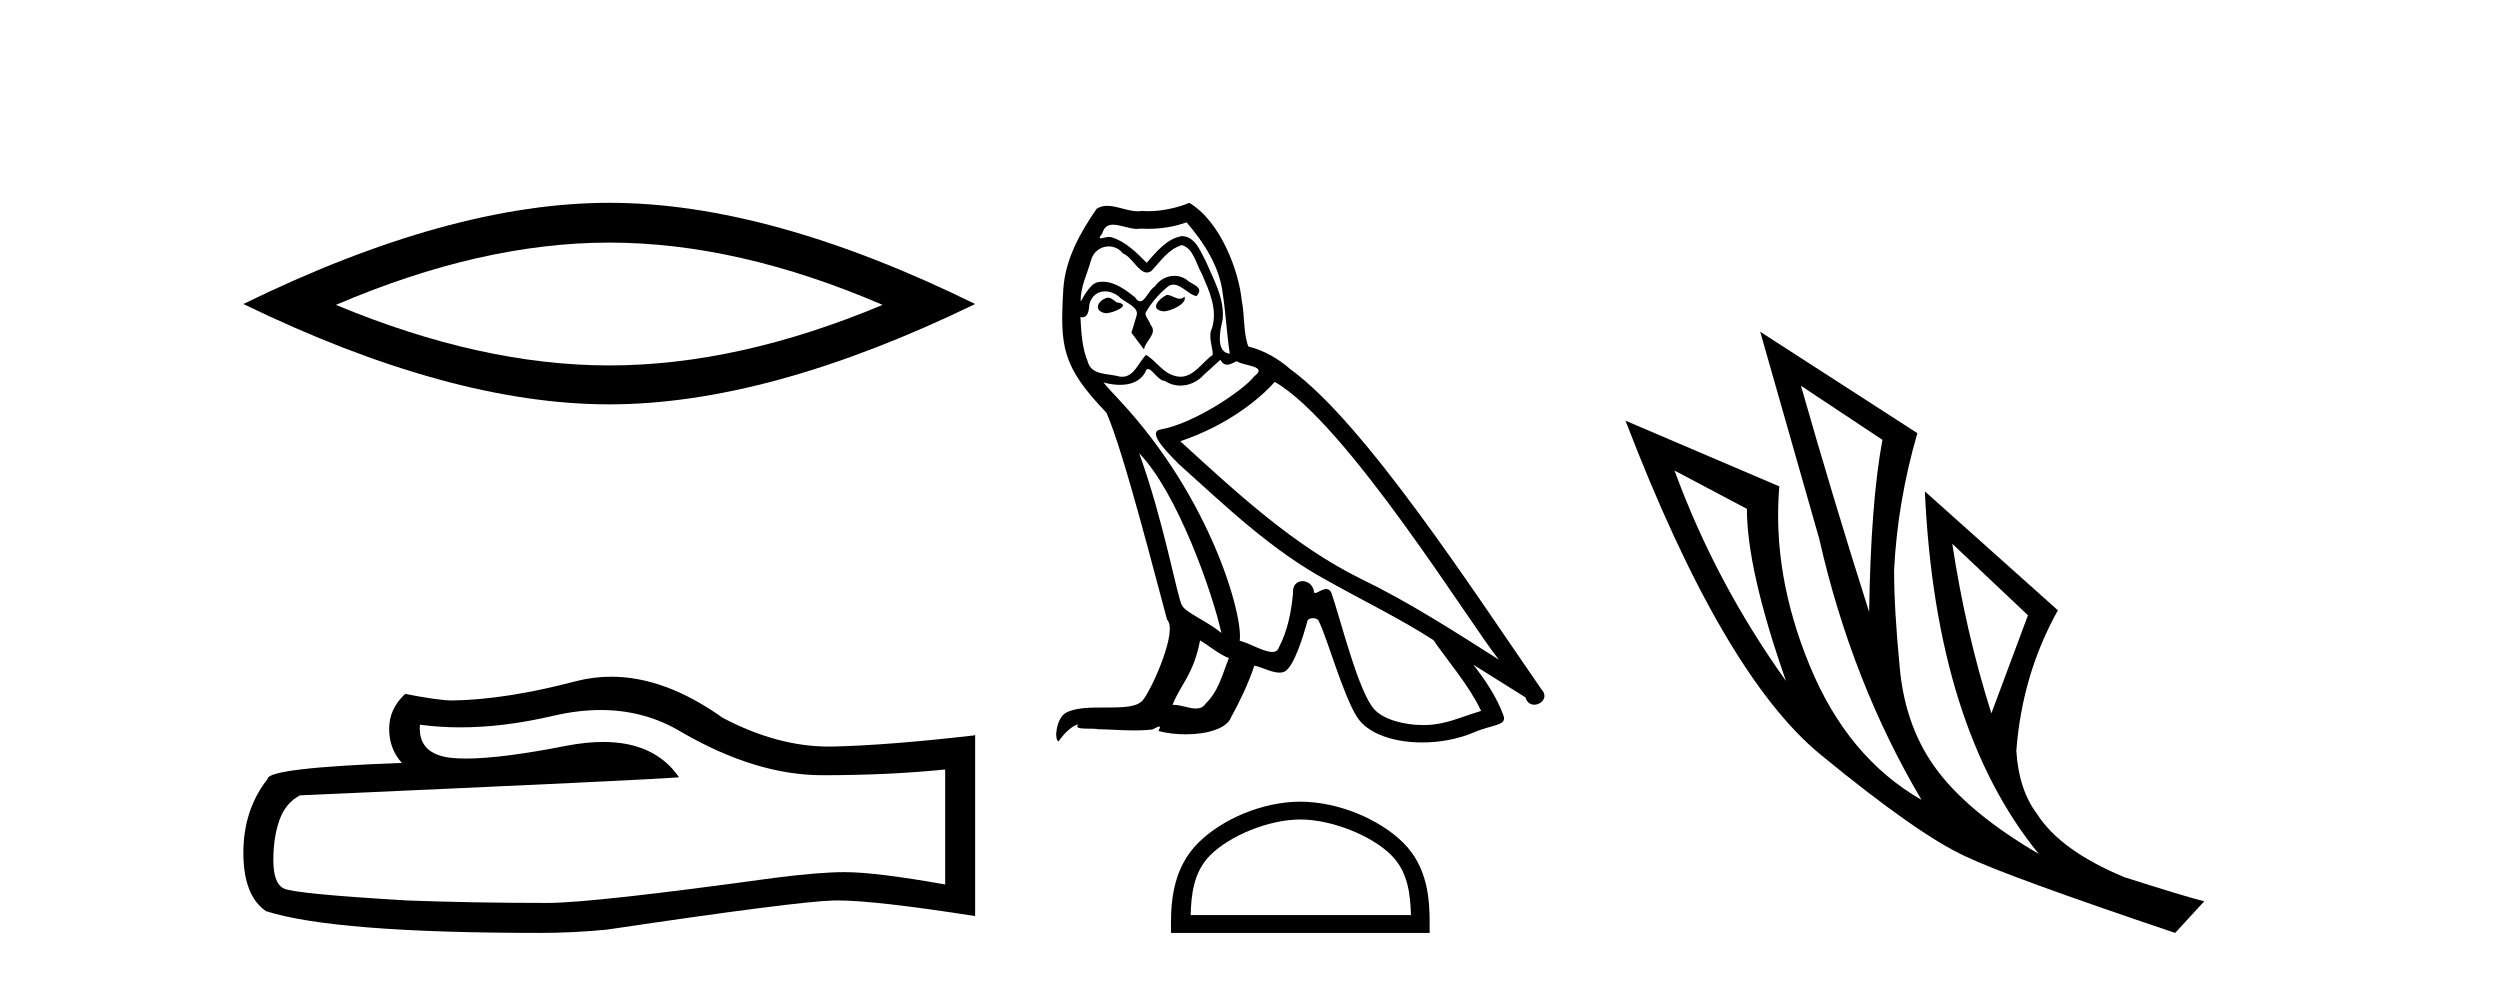
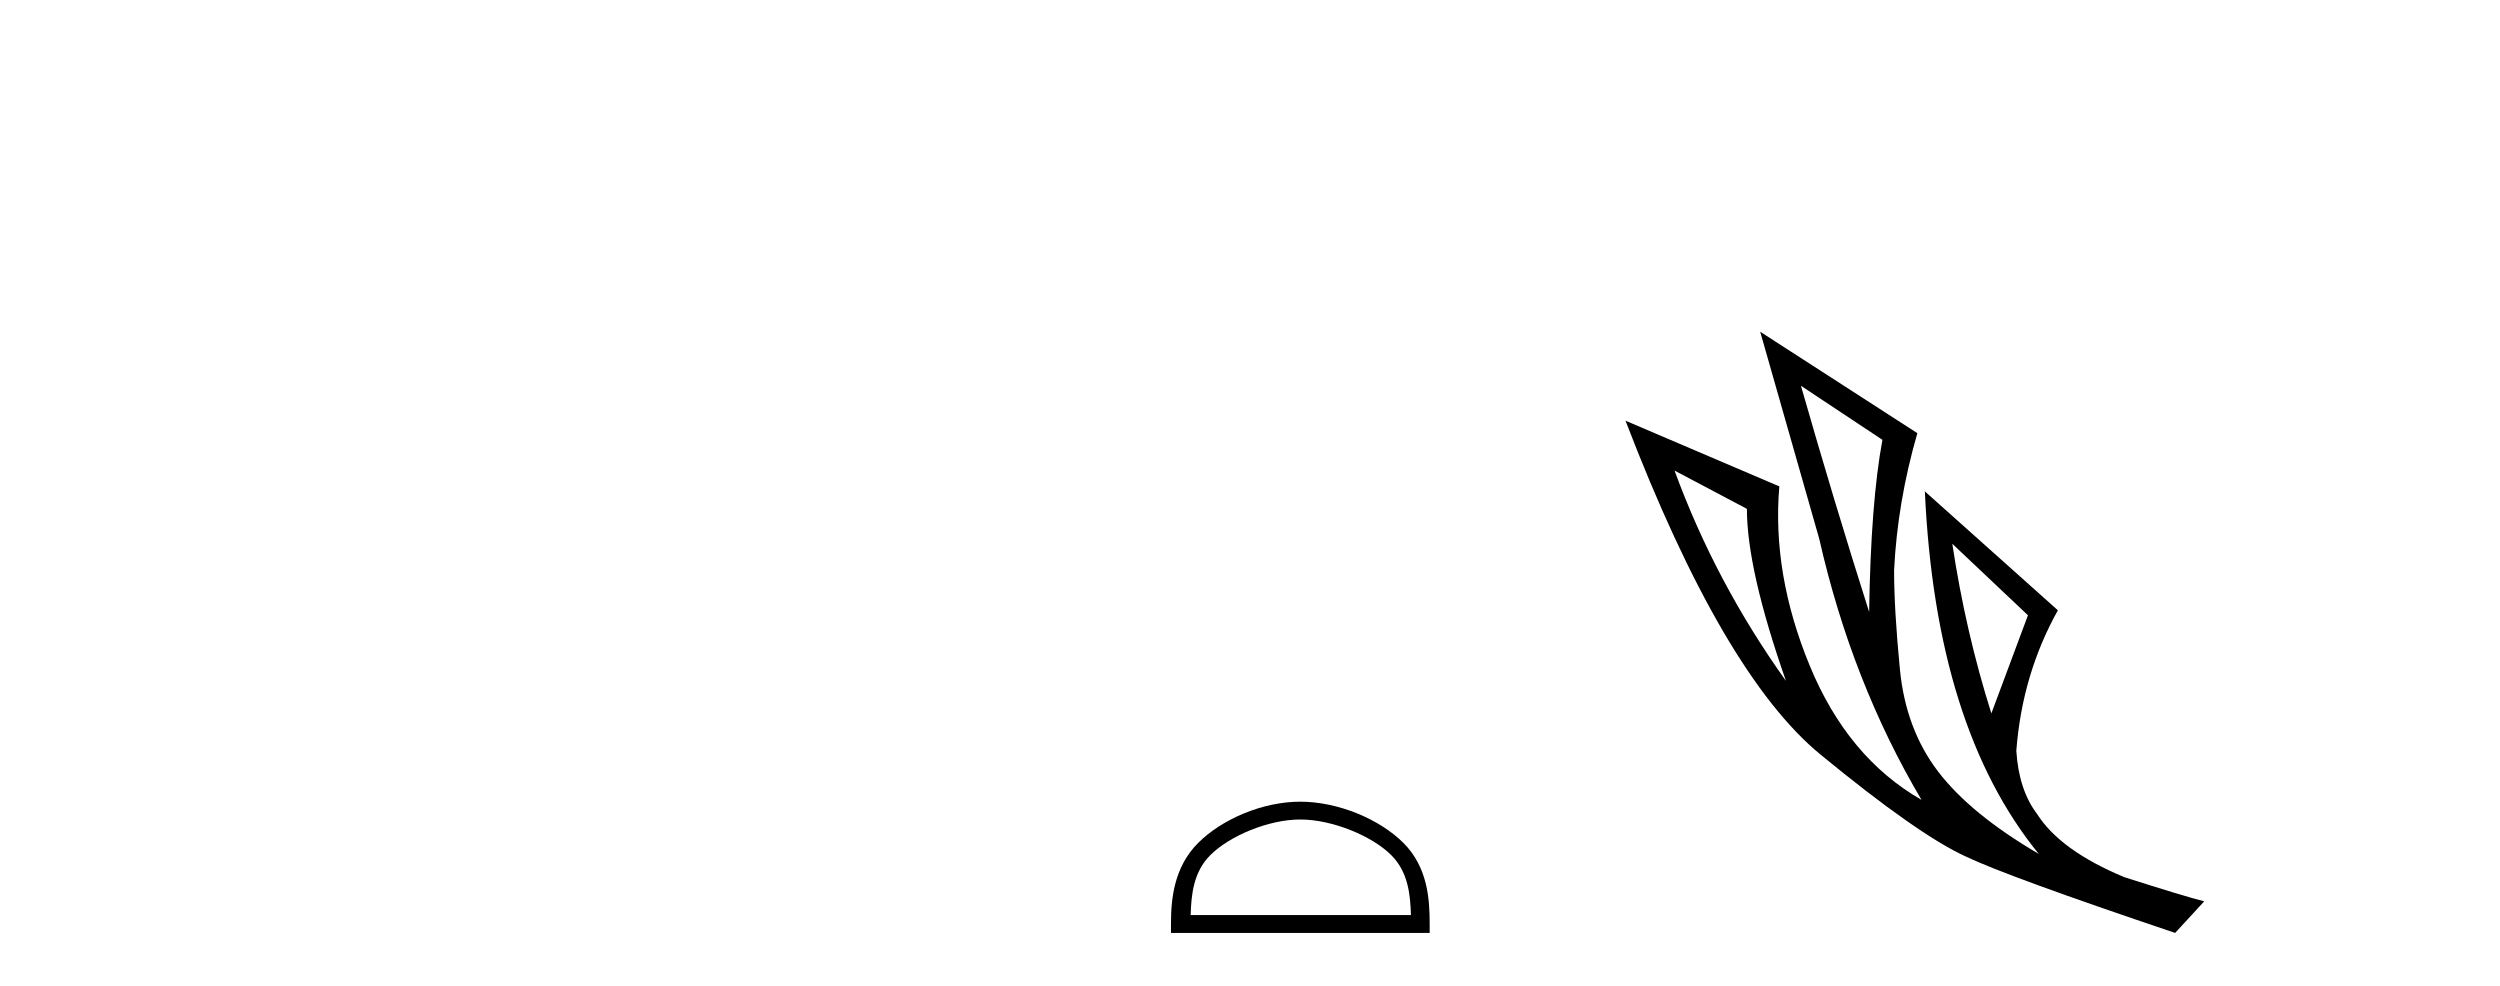
<svg xmlns="http://www.w3.org/2000/svg" width="104.0" height="41.0">
-   <path d="M 25.345 10.092 Q 30.707 10.092 36.716 12.683 Q 30.707 15.202 25.345 15.202 Q 20.02 15.202 13.974 12.683 Q 20.02 10.092 25.345 10.092 ZM 25.345 8.437 Q 18.724 8.437 10.124 12.647 Q 18.724 16.821 25.345 16.821 Q 31.966 16.821 40.566 12.647 Q 32.002 8.437 25.345 8.437 Z" style="fill:#000000;stroke:none" />
-   <path d="M 24.988 29.537 Q 26.832 29.537 28.352 30.456 Q 31.444 32.249 34.211 32.249 Q 36.996 32.249 39.319 32.01 L 39.319 36.794 Q 36.432 36.281 35.151 36.281 L 35.117 36.281 Q 34.075 36.281 32.213 36.52 Q 24.645 37.562 22.783 37.562 Q 19.691 37.562 16.957 37.46 Q 12.277 37.186 11.815 36.964 Q 11.371 36.759 11.371 35.786 Q 11.371 34.829 11.627 34.111 Q 11.884 33.394 12.482 33.086 Q 27.105 32.437 28.249 32.335 Q 27.231 30.865 25.092 30.865 Q 24.398 30.865 23.586 31.019 Q 20.862 31.556 19.386 31.556 Q 19.075 31.556 18.819 31.532 Q 17.367 31.395 17.47 30.148 L 17.47 30.148 Q 18.286 30.258 19.154 30.258 Q 20.979 30.258 23.039 29.772 Q 24.055 29.537 24.988 29.537 ZM 25.423 28.151 Q 24.683 28.151 23.962 28.337 Q 21.04 29.106 18.819 29.14 Q 18.273 29.14 16.855 28.867 Q 16.189 29.482 16.189 30.319 Q 16.189 31.156 16.718 31.737 Q 11.132 31.942 11.132 32.403 Q 10.124 33.684 10.124 35.478 Q 10.124 37.255 11.064 37.904 Q 13.9 38.809 22.458 38.809 Q 23.825 38.809 25.243 38.673 Q 33.169 37.494 34.69 37.46 Q 34.761 37.458 34.839 37.458 Q 36.401 37.458 40.566 38.109 L 40.566 30.558 L 40.532 30.592 Q 36.962 31.002 34.707 31.054 Q 34.591 31.057 34.475 31.057 Q 32.329 31.057 30.06 29.858 Q 27.66 28.151 25.423 28.151 Z" style="fill:#000000;stroke:none" />
-   <path d="M 48.538 12.267 C 48.202 12.43 47.79 12.879 48.414 12.954 C 48.713 12.941 49.399 12.629 49.275 12.342 L 49.275 12.342 C 49.21 12.404 49.144 12.426 49.078 12.426 C 48.901 12.426 48.72 12.267 48.538 12.267 ZM 46.08 12.38 C 45.669 12.48 45.456 12.929 45.981 13.029 C 45.989 13.029 45.998 13.03 46.008 13.03 C 46.309 13.03 47.132 12.664 46.455 12.579 C 46.342 12.504 46.23 12.38 46.08 12.38 ZM 49.362 9.248 C 50.098 10.109 50.747 11.107 50.872 12.255 C 50.996 13.078 51.034 13.902 51.159 14.713 C 50.572 14.663 50.747 13.752 50.859 13.315 C 50.959 12.455 50.497 11.656 50.173 10.895 C 49.948 10.483 49.736 9.834 49.162 9.822 C 48.526 9.934 48.114 10.471 47.702 10.932 C 47.278 10.508 46.829 10.046 46.243 9.872 C 46.212 9.86 46.177 9.856 46.141 9.856 C 46.01 9.856 45.856 9.914 45.785 9.914 C 45.724 9.914 45.725 9.871 45.856 9.71 C 45.935 9.43 46.1 9.347 46.303 9.347 C 46.6 9.347 46.98 9.523 47.3 9.523 C 47.348 9.523 47.395 9.519 47.44 9.51 C 47.546 9.516 47.651 9.519 47.757 9.519 C 48.303 9.519 48.85 9.436 49.362 9.248 ZM 49.162 10.196 C 49.649 10.321 49.761 10.995 49.998 11.394 C 50.298 12.093 50.66 12.854 50.423 13.64 C 50.235 14.014 50.472 14.488 50.447 14.763 C 50.031 15.055 49.666 15.672 49.113 15.672 C 49.053 15.672 48.99 15.665 48.925 15.649 C 48.376 15.536 48.102 15.012 47.677 14.763 C 47.37 15.059 47.189 15.674 46.683 15.674 C 46.613 15.674 46.538 15.662 46.455 15.636 C 45.993 15.536 45.382 15.586 45.244 15.025 C 45.007 14.451 44.982 13.815 44.945 13.191 L 44.945 13.191 C 44.972 13.196 44.998 13.199 45.021 13.199 C 45.274 13.199 45.296 12.905 45.319 12.654 C 45.416 12.289 45.678 12.12 45.969 12.12 C 46.164 12.12 46.374 12.197 46.554 12.342 C 46.767 12.579 47.415 12.766 47.278 13.141 C 47.216 13.365 47.141 13.602 47.066 13.84 L 47.59 14.538 C 47.64 14.176 48.177 13.877 47.865 13.515 C 47.815 13.353 47.628 13.141 47.653 13.016 C 47.877 12.617 48.177 12.267 48.526 11.968 C 48.62 11.876 48.716 11.84 48.812 11.84 C 49.147 11.84 49.483 12.279 49.774 12.317 C 50.061 12.005 49.749 11.881 49.462 11.718 C 49.284 11.551 49.069 11.474 48.855 11.474 C 48.543 11.474 48.232 11.637 48.039 11.918 C 47.802 12.06 47.637 12.534 47.429 12.534 C 47.364 12.534 47.294 12.487 47.216 12.367 C 46.835 12.063 46.378 11.72 45.879 11.72 C 45.805 11.72 45.731 11.727 45.656 11.743 C 45.303 11.816 44.986 12.531 44.959 12.531 C 44.958 12.531 44.958 12.53 44.957 12.529 C 44.945 11.943 45.219 11.419 45.382 10.845 C 45.472 10.468 45.795 10.25 46.125 10.25 C 46.341 10.25 46.559 10.343 46.717 10.545 C 47.088 10.683 47.36 11.336 47.71 11.336 C 47.771 11.336 47.835 11.316 47.902 11.269 C 48.289 10.857 48.601 10.371 49.162 10.196 ZM 47.39 18.855 C 48.975 20.49 50.435 24.633 50.809 26.329 C 50.198 25.83 49.362 25.506 49.175 25.194 C 48.975 24.87 48.426 21.713 47.39 18.855 ZM 53.03 15.886 C 56.025 17.608 61.24 26.08 62.351 27.44 C 60.479 26.255 58.633 25.057 56.624 24.084 C 53.804 22.699 51.396 20.453 49.1 18.356 C 50.996 17.72 52.357 16.647 53.03 15.886 ZM 49.923 26.641 C 50.323 26.878 50.685 27.203 51.121 27.378 C 50.859 28.026 50.697 28.75 50.16 29.262 C 50.06 29.424 49.916 29.475 49.752 29.475 C 49.468 29.475 49.123 29.322 48.835 29.322 C 48.815 29.322 48.795 29.322 48.775 29.324 C 49.125 28.451 49.649 28.064 49.923 26.641 ZM 50.772 14.963 C 50.847 15.119 50.944 15.17 51.046 15.17 C 51.181 15.17 51.325 15.082 51.446 15.025 C 51.745 15.237 52.781 15.212 52.169 15.661 C 51.783 16.185 49.715 17.614 48.279 17.866 C 47.659 17.975 48.701 18.955 49.038 19.305 C 50.984 21.052 52.893 22.898 55.226 24.158 C 56.686 24.982 58.221 25.718 59.631 26.629 C 60.305 27.602 61.103 28.501 61.615 29.574 C 61.103 29.723 60.604 29.935 60.08 30.06 C 59.804 30.13 59.504 30.163 59.204 30.163 C 58.38 30.163 57.551 29.917 57.185 29.524 C 56.512 28.812 55.775 25.78 55.389 24.67 C 55.333 24.545 55.256 24.503 55.171 24.503 C 55.002 24.503 54.807 24.668 54.71 24.668 C 54.691 24.668 54.675 24.661 54.665 24.645 C 54.64 24.338 54.404 24.176 54.183 24.176 C 53.964 24.176 53.76 24.335 53.791 24.67 C 53.717 25.456 53.567 26.242 53.192 26.953 C 53.147 27.075 53.051 27.121 52.925 27.121 C 52.57 27.121 51.975 26.755 51.57 26.654 C 51.733 25.693 50.423 20.777 46.579 16.659 C 46.445 16.514 45.859 15.897 45.911 15.897 C 45.917 15.897 45.931 15.905 45.956 15.923 C 46.152 15.975 46.374 16.01 46.593 16.01 C 47.014 16.01 47.427 15.88 47.64 15.487 C 47.673 15.389 47.713 15.351 47.761 15.351 C 47.932 15.351 48.19 15.848 48.464 15.848 C 48.662 15.981 48.884 16.041 49.104 16.041 C 49.466 16.041 49.825 15.878 50.073 15.599 C 50.31 15.387 50.535 15.175 50.772 14.963 ZM 49.474 8.437 C 49.082 8.611 48.395 8.785 47.779 8.785 C 47.689 8.785 47.601 8.782 47.515 8.774 C 47.457 8.784 47.397 8.789 47.337 8.789 C 46.917 8.789 46.465 8.563 46.059 8.563 C 45.904 8.563 45.756 8.596 45.619 8.686 C 44.932 9.685 44.309 10.795 44.234 12.03 C 44.096 14.401 44.159 15.225 46.03 17.171 C 46.767 18.843 48.139 24.296 48.551 25.78 C 49 26.205 47.989 28.526 47.565 29.099 C 47.334 29.418 46.726 29.433 46.073 29.433 C 46.002 29.433 45.93 29.433 45.858 29.433 C 45.271 29.433 44.676 29.445 44.309 29.673 C 43.959 29.898 43.834 30.734 44.034 30.846 C 44.221 30.559 44.596 30.173 44.858 30.135 L 44.858 30.135 C 44.608 30.397 45.481 30.272 45.669 30.335 C 46.173 30.343 46.684 30.386 47.196 30.386 C 47.443 30.386 47.691 30.376 47.939 30.347 C 48.052 30.298 48.172 30.221 48.225 30.221 C 48.265 30.221 48.265 30.268 48.189 30.41 C 48.542 30.502 48.939 30.548 49.327 30.548 C 50.2 30.548 51.027 30.315 51.209 29.848 C 51.583 29.162 51.932 28.438 52.182 27.69 C 52.5 27.757 52.901 27.981 53.222 27.981 C 53.316 27.981 53.403 27.962 53.479 27.914 C 53.829 27.677 54.191 26.567 54.39 25.83 C 54.409 25.754 54.513 25.716 54.619 25.716 C 54.719 25.716 54.821 25.751 54.852 25.818 C 55.226 26.567 55.85 28.862 56.449 29.823 C 56.901 30.535 57.996 30.886 59.162 30.886 C 59.896 30.886 60.657 30.747 61.303 30.472 C 62.114 30.123 62.713 30.197 62.538 29.748 C 62.264 29 61.789 28.288 61.29 27.652 L 61.29 27.652 C 62.014 28.101 62.738 28.563 63.461 29.012 C 63.521 29.23 63.671 29.316 63.824 29.316 C 64.12 29.316 64.427 28.996 64.123 28.675 C 61.29 24.583 56.786 17.608 53.667 15.349 C 53.168 14.913 52.581 14.576 51.932 14.414 C 51.72 13.864 51.783 13.128 51.658 12.504 C 51.533 11.269 50.784 9.223 49.474 8.437 Z" style="fill:#000000;stroke:none" />
  <path d="M 54.093 34.091 C 55.417 34.091 57.074 34.771 57.876 35.573 C 58.577 36.274 58.669 37.204 58.695 38.068 L 49.531 38.068 C 49.557 37.204 49.649 36.274 50.35 35.573 C 51.152 34.771 52.77 34.091 54.093 34.091 ZM 54.093 33.35 C 52.523 33.35 50.834 34.076 49.843 35.066 C 48.828 36.082 48.713 37.419 48.713 38.419 L 48.713 38.809 L 59.474 38.809 L 59.474 38.419 C 59.474 37.419 59.398 36.082 58.383 35.066 C 57.392 34.076 55.664 33.35 54.093 33.35 Z" style="fill:#000000;stroke:none" />
  <path d="M 74.919 16.048 L 78.309 18.297 Q 77.825 20.891 77.756 25.457 Q 76.303 20.891 74.919 16.048 ZM 69.661 19.576 L 72.671 21.168 Q 72.671 23.693 74.297 28.328 Q 71.356 24.212 69.661 19.576 ZM 81.215 22.62 L 84.363 25.595 L 82.841 29.677 Q 81.769 26.287 81.215 22.62 ZM 73.224 13.8 L 75.68 22.413 Q 77.029 28.363 79.935 33.275 Q 76.857 31.51 75.283 27.688 Q 73.709 23.866 74.02 20.234 L 67.621 17.501 Q 71.668 28.051 75.732 31.389 Q 79.797 34.728 81.769 35.627 Q 83.498 36.457 90.486 38.809 L 91.696 37.495 Q 90.866 37.287 88.376 36.492 Q 85.712 35.385 84.743 33.863 Q 83.982 32.86 83.879 31.234 Q 84.121 28.051 85.608 25.388 L 80.074 20.441 L 80.074 20.441 Q 80.523 30.265 84.813 35.523 Q 81.976 33.863 80.627 32.099 Q 79.278 30.334 79.036 27.844 Q 78.794 25.353 78.794 23.727 Q 78.932 20.891 79.762 18.02 L 73.224 13.8 Z" style="fill:#000000;stroke:none" />
</svg>